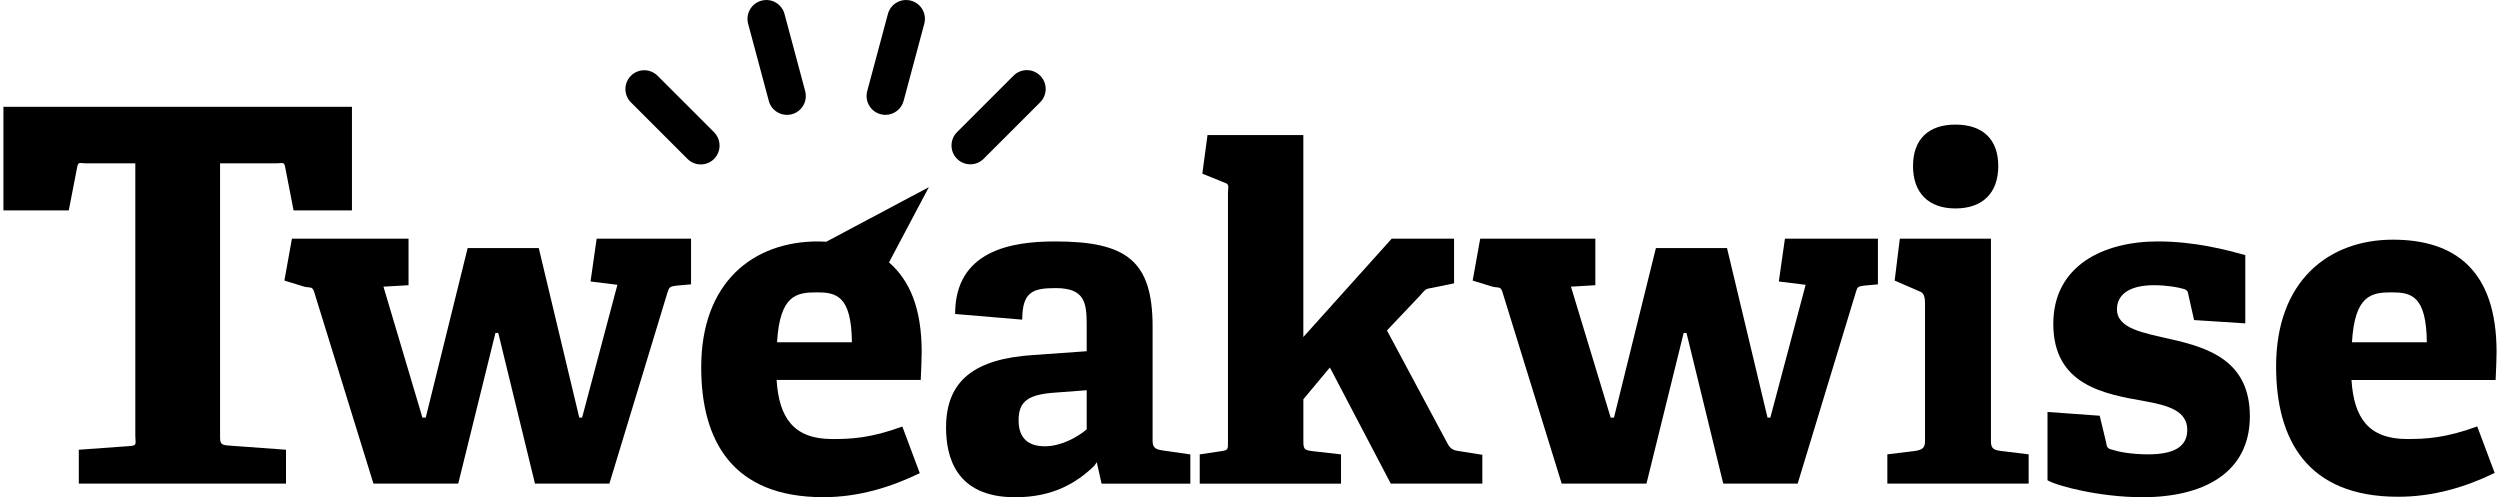
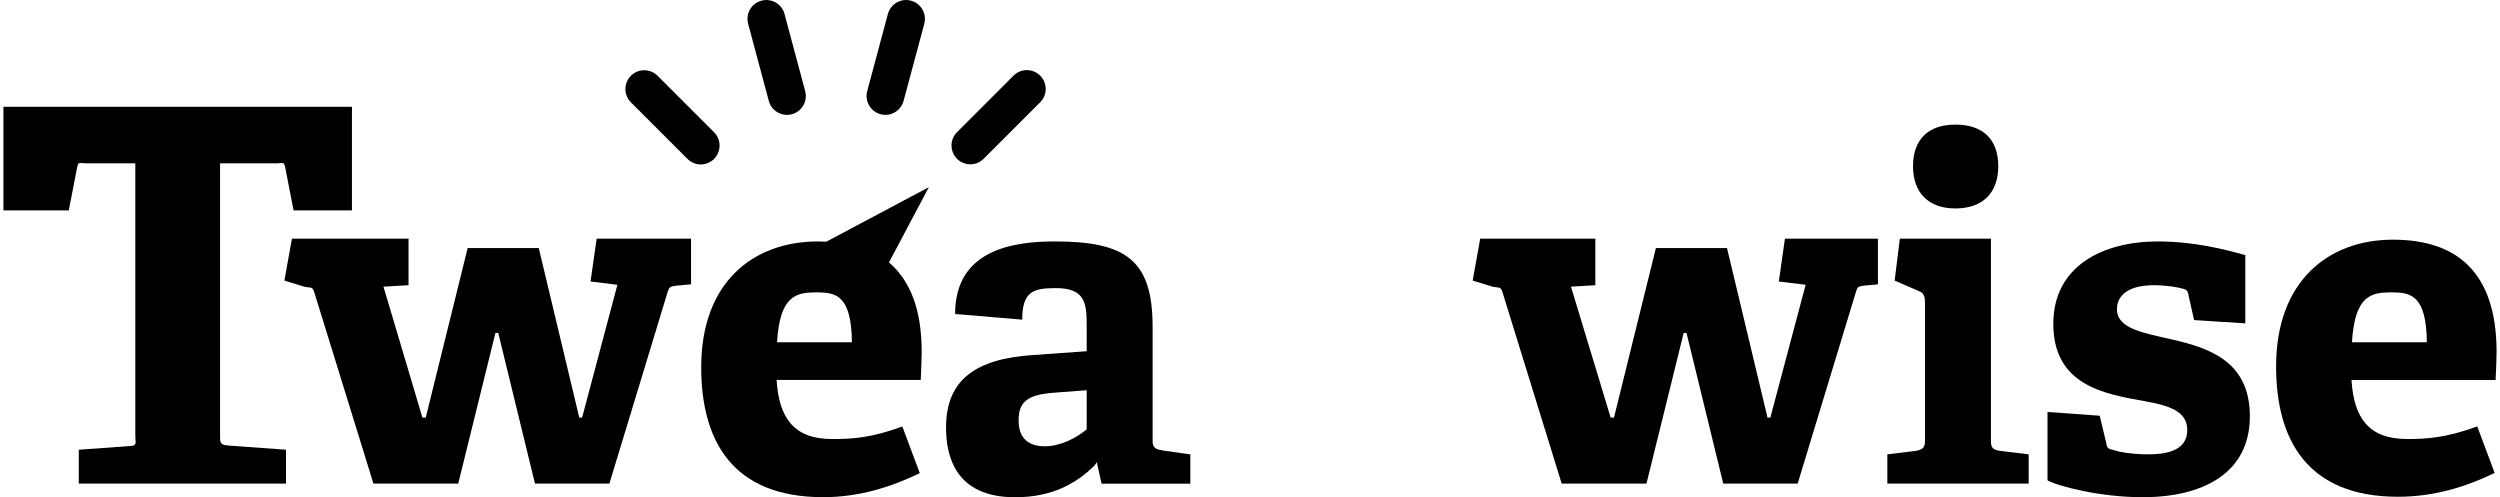
<svg xmlns="http://www.w3.org/2000/svg" width="709" height="141" xml:space="preserve" overflow="hidden">
  <defs>
    <clipPath id="clip0">
      <rect x="285" y="289" width="709" height="141" />
    </clipPath>
  </defs>
  <g clip-path="url(#clip0)" transform="translate(-285 -289)">
    <path d="M347.411 412.496 347.411 335.318 363.449 335.318C365.095 335.318 365.554 334.8 365.853 336.296L368.257 348.673 384.813 348.673 384.813 319.291 285.973 319.291 285.973 348.673 304.504 348.673 306.908 336.296C307.207 334.79 307.656 335.318 309.311 335.318L323.375 335.318 323.375 412.496C323.375 414.75 323.983 415.348 321.888 415.498L307.347 416.545 307.347 426.14 366.112 426.14 366.112 416.545 349.715 415.348C347.461 415.199 347.411 414.6 347.411 412.496Z" />
    <path d="M452.476 368.831 460.096 369.768 450.082 407.439 449.284 407.439 437.794 359.355 417.627 359.355 405.738 407.439 404.801 407.439 393.75 370.297 400.861 369.888 400.861 356.692 367.788 356.692 365.654 368.571 371.269 370.297C372.875 370.696 373.543 370.107 374.072 371.713L390.907 426.15 414.954 426.15 425.507 383.412 426.304 383.412 436.717 426.15 457.822 426.15 474.249 372.112C474.787 370.376 474.947 370.267 476.812 370.007L480.981 369.638 480.981 356.692 454.211 356.692 452.476 368.831Z" />
    <path d="M611.877 414.102 611.877 381.647C611.877 362.946 604.507 357.47 584.2 357.47 571.912 357.47 555.874 360.014 555.874 378.046L574.905 379.652C574.905 371.633 578.036 370.706 584.449 370.706 592.728 370.706 593.187 374.984 593.187 381.258L593.187 388.609 578.126 389.676C561.43 390.743 553.301 396.887 553.301 410.252 553.301 418.53 556.054 430.02 572.88 430.02 583.562 430.02 590.284 426.01 595.361 421.073L596.049 420.086 597.405 426.17 622.579 426.17 622.579 417.872 615.099 416.805C613.084 416.505 611.877 416.246 611.877 414.102ZM593.187 410.76C590.514 413.035 585.876 415.568 581.338 415.568 576.929 415.568 573.877 413.563 573.877 408.217 573.877 402.871 576.45 400.866 584.33 400.338L593.187 399.67 593.187 410.76Z" />
-     <path d="M695.438 414.64 678.343 382.714 687.828 372.7C689.035 371.364 689.065 370.965 690.8 370.696L697.373 369.359 697.373 356.692 679.68 356.692 654.625 384.579 654.625 327.309 627.447 327.309 625.98 338.251 632.424 340.854C633.76 341.253 633.251 342.25 633.251 343.716L633.251 414.251C633.251 416.256 633.381 416.655 631.516 416.924L625.242 417.862 625.242 426.16 665.317 426.16 665.317 417.862 657.039 416.924C655.034 416.655 654.635 416.386 654.635 414.251L654.635 402.223 662.156 393.217 679.42 426.15 705.392 426.15 705.392 417.982 699.488 417.044C697.333 416.775 696.366 416.505 695.438 414.64Z" />
    <path d="M789.471 368.831 797.081 369.768 787.068 407.439 786.27 407.439 774.78 359.355 754.613 359.355 742.724 407.439 741.787 407.439 730.526 370.297 737.438 369.888 737.438 356.692 704.784 356.692 702.649 368.571 708.255 370.297C709.86 370.696 710.529 370.107 711.057 371.713L727.893 426.15 751.94 426.15 762.492 383.412 763.29 383.412 773.713 426.15 794.817 426.15 811.244 372.112C811.783 370.376 811.743 370.267 813.608 370.007L817.578 369.638 817.578 356.692 791.207 356.692 789.471 368.831Z" />
    <path d="M839.55 348.115C847.3 348.115 851.708 343.706 851.708 336.096 851.708 328.476 847.3 324.337 839.55 324.337 831.94 324.337 827.532 328.476 827.532 336.096 827.532 343.706 831.94 348.115 839.55 348.115Z" />
    <path d="M849.634 414.241 849.634 356.692 823.791 356.692 822.325 368.571 829.367 371.633C830.703 372.032 830.933 373.498 830.933 374.964L830.933 414.241C830.933 416.246 829.796 416.645 827.931 416.914L820.251 417.852 820.251 426.15 860.326 426.15 860.326 417.852 852.646 416.914C850.641 416.645 849.634 416.376 849.634 414.241Z" />
    <path d="M900.859 385.247C892.711 383.382 885.37 382.176 885.37 376.7 885.37 372.421 889.11 369.888 895.792 369.888 899.393 369.888 902.605 370.426 904.34 370.955 905.278 371.224 905.537 371.753 905.677 372.82L907.242 379.772 921.764 380.709 921.764 361.34C916.418 359.874 907.512 357.47 896.959 357.47 881.6 357.47 867.317 364.282 867.317 380.849 867.317 398.353 881.949 400.757 893.179 402.761 899.991 403.968 905.307 405.564 905.307 410.91 905.307 415.847 901.288 417.852 894.207 417.852 889.13 417.852 885.519 417.044 883.914 416.515 882.707 416.246 882.438 415.708 882.308 414.511L880.473 406.901 865.672 405.833 865.672 425.203C868.344 426.808 880.463 430.01 892.621 430.01 909.586 430.01 923.061 423.328 923.061 407.03 923.051 391.391 911.411 387.651 900.859 385.247Z" />
    <path d="M993.027 388.808C993.027 365.699 981.268 356.972 963.634 356.972 945.333 356.972 930.501 368.711 930.501 392.887 930.501 413.723 939.318 429.88 965.101 429.88 975.114 429.88 984.2 427.138 992.489 423.128L987.542 409.933C978.456 413.274 972.85 413.503 967.644 413.503 956.693 413.503 952.553 407.449 951.885 396.767L992.758 396.767C992.888 394.094 993.027 390.404 993.027 388.808ZM952.015 386.075C952.813 372.72 957.491 371.912 963.235 371.912 968.711 371.912 973.12 372.72 973.249 386.075L952.015 386.075Z" />
    <path d="M560.183 335.598C561.55 335.598 562.916 335.079 563.963 334.032L579.991 318.014C582.076 315.929 582.076 312.538 579.991 310.454 577.907 308.369 574.526 308.369 572.441 310.454L556.413 326.482C554.328 328.566 554.328 331.947 556.413 334.042 557.45 335.079 558.817 335.598 560.183 335.598Z" />
    <path d="M534.72 321.385C535.189 321.515 535.648 321.575 536.106 321.575 538.46 321.575 540.624 319.999 541.263 317.615L547.127 295.732C547.895 292.88 546.2 289.948 543.347 289.19 540.485 288.422 537.572 290.117 536.805 292.97L530.94 314.852C530.182 317.695 531.877 320.627 534.72 321.385Z" />
    <path d="M503.033 317.615C503.791 320.467 506.723 322.153 509.576 321.395 510.045 321.275 510.474 321.086 510.863 320.866 512.907 319.689 513.984 317.246 513.356 314.852L507.491 292.97C506.733 290.117 503.801 288.422 500.949 289.19 498.096 289.957 496.41 292.88 497.168 295.732L503.033 317.615Z" />
    <path d="M488.362 332.955C489.539 330.91 489.259 328.257 487.514 326.502L471.486 310.484C469.401 308.399 466.02 308.399 463.936 310.484 461.841 312.578 461.851 315.959 463.936 318.044L479.964 334.062C482.048 336.156 485.429 336.156 487.524 334.062 487.853 333.723 488.132 333.354 488.362 332.955Z" />
    <path d="M519.33 357.55C518.552 357.51 517.784 357.47 516.986 357.47 498.685 357.47 483.863 368.96 483.863 393.137 483.863 413.972 492.68 430 518.463 430 528.486 430 537.562 427.197 545.851 423.188L540.904 409.963C531.828 413.304 526.212 413.513 521.006 413.513 510.055 413.513 505.916 407.449 505.247 396.757L546.12 396.757C546.26 394.084 546.389 390.404 546.389 388.798 546.389 376.401 542.978 368.521 537.124 363.405L548.424 342.081 519.33 357.55ZM505.367 386.075C506.165 372.72 510.843 371.912 516.588 371.912 522.063 371.912 526.472 372.72 526.601 386.075L505.367 386.075Z" />
  </g>
</svg>